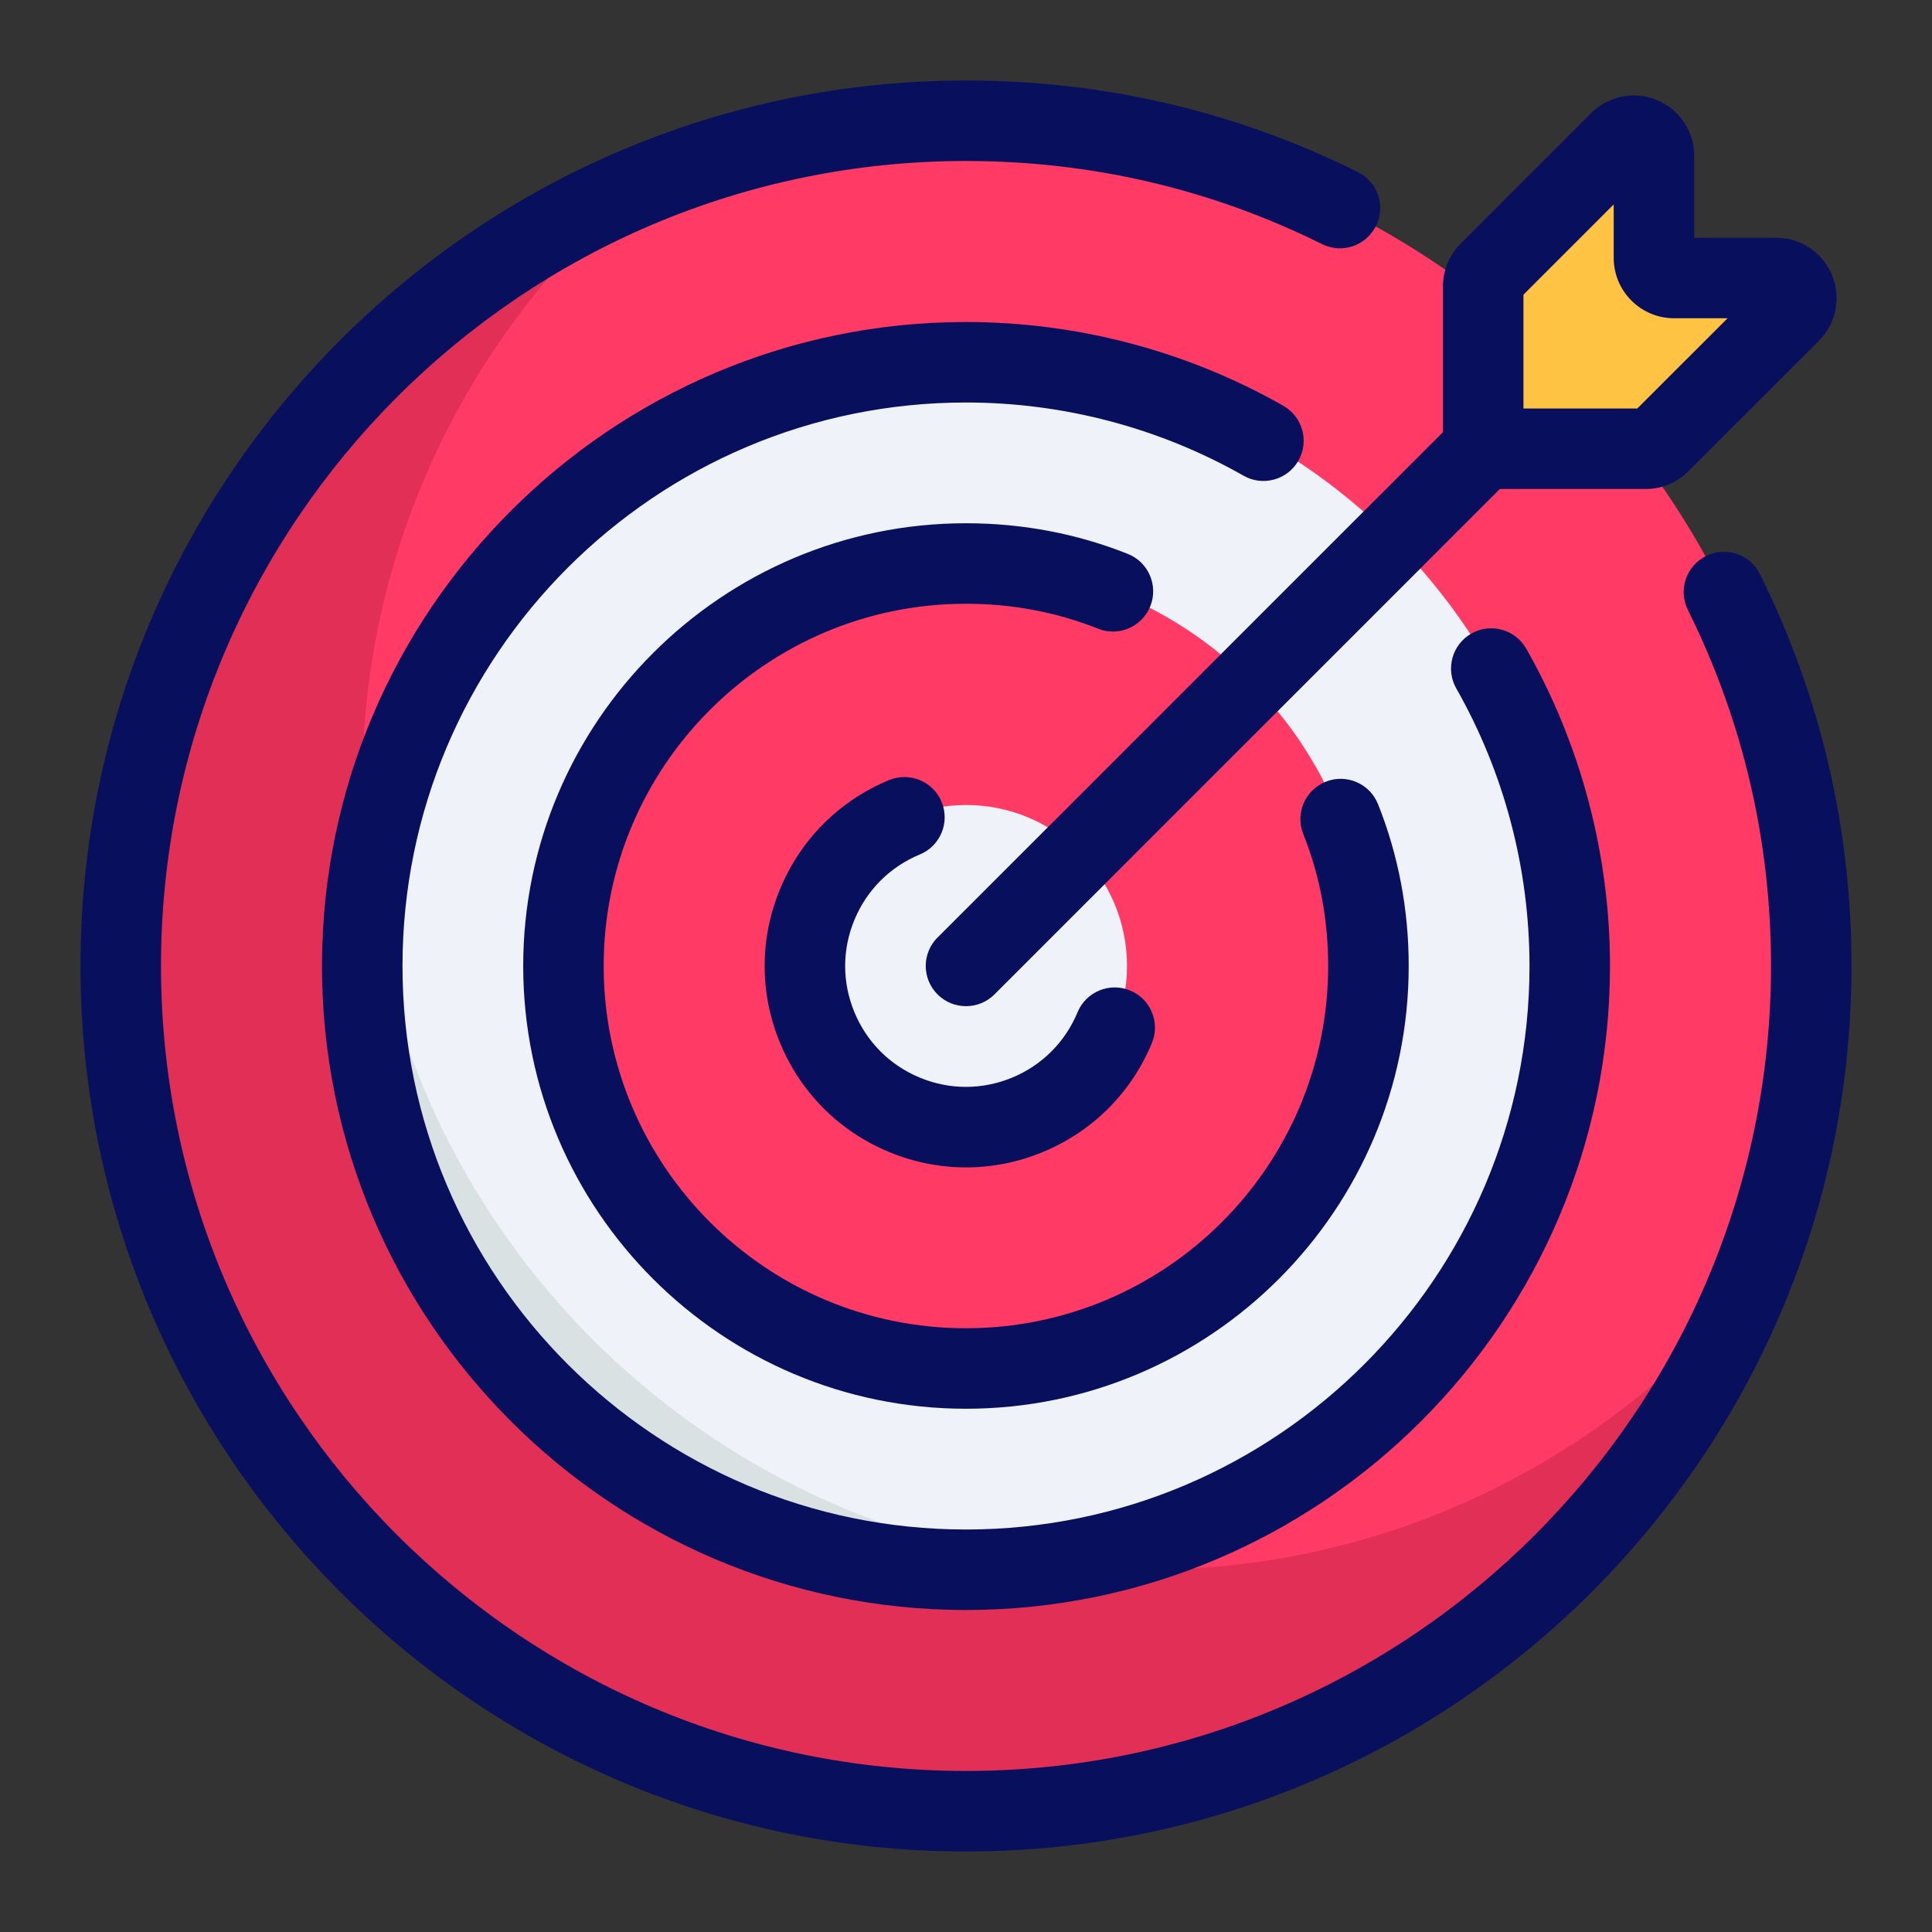
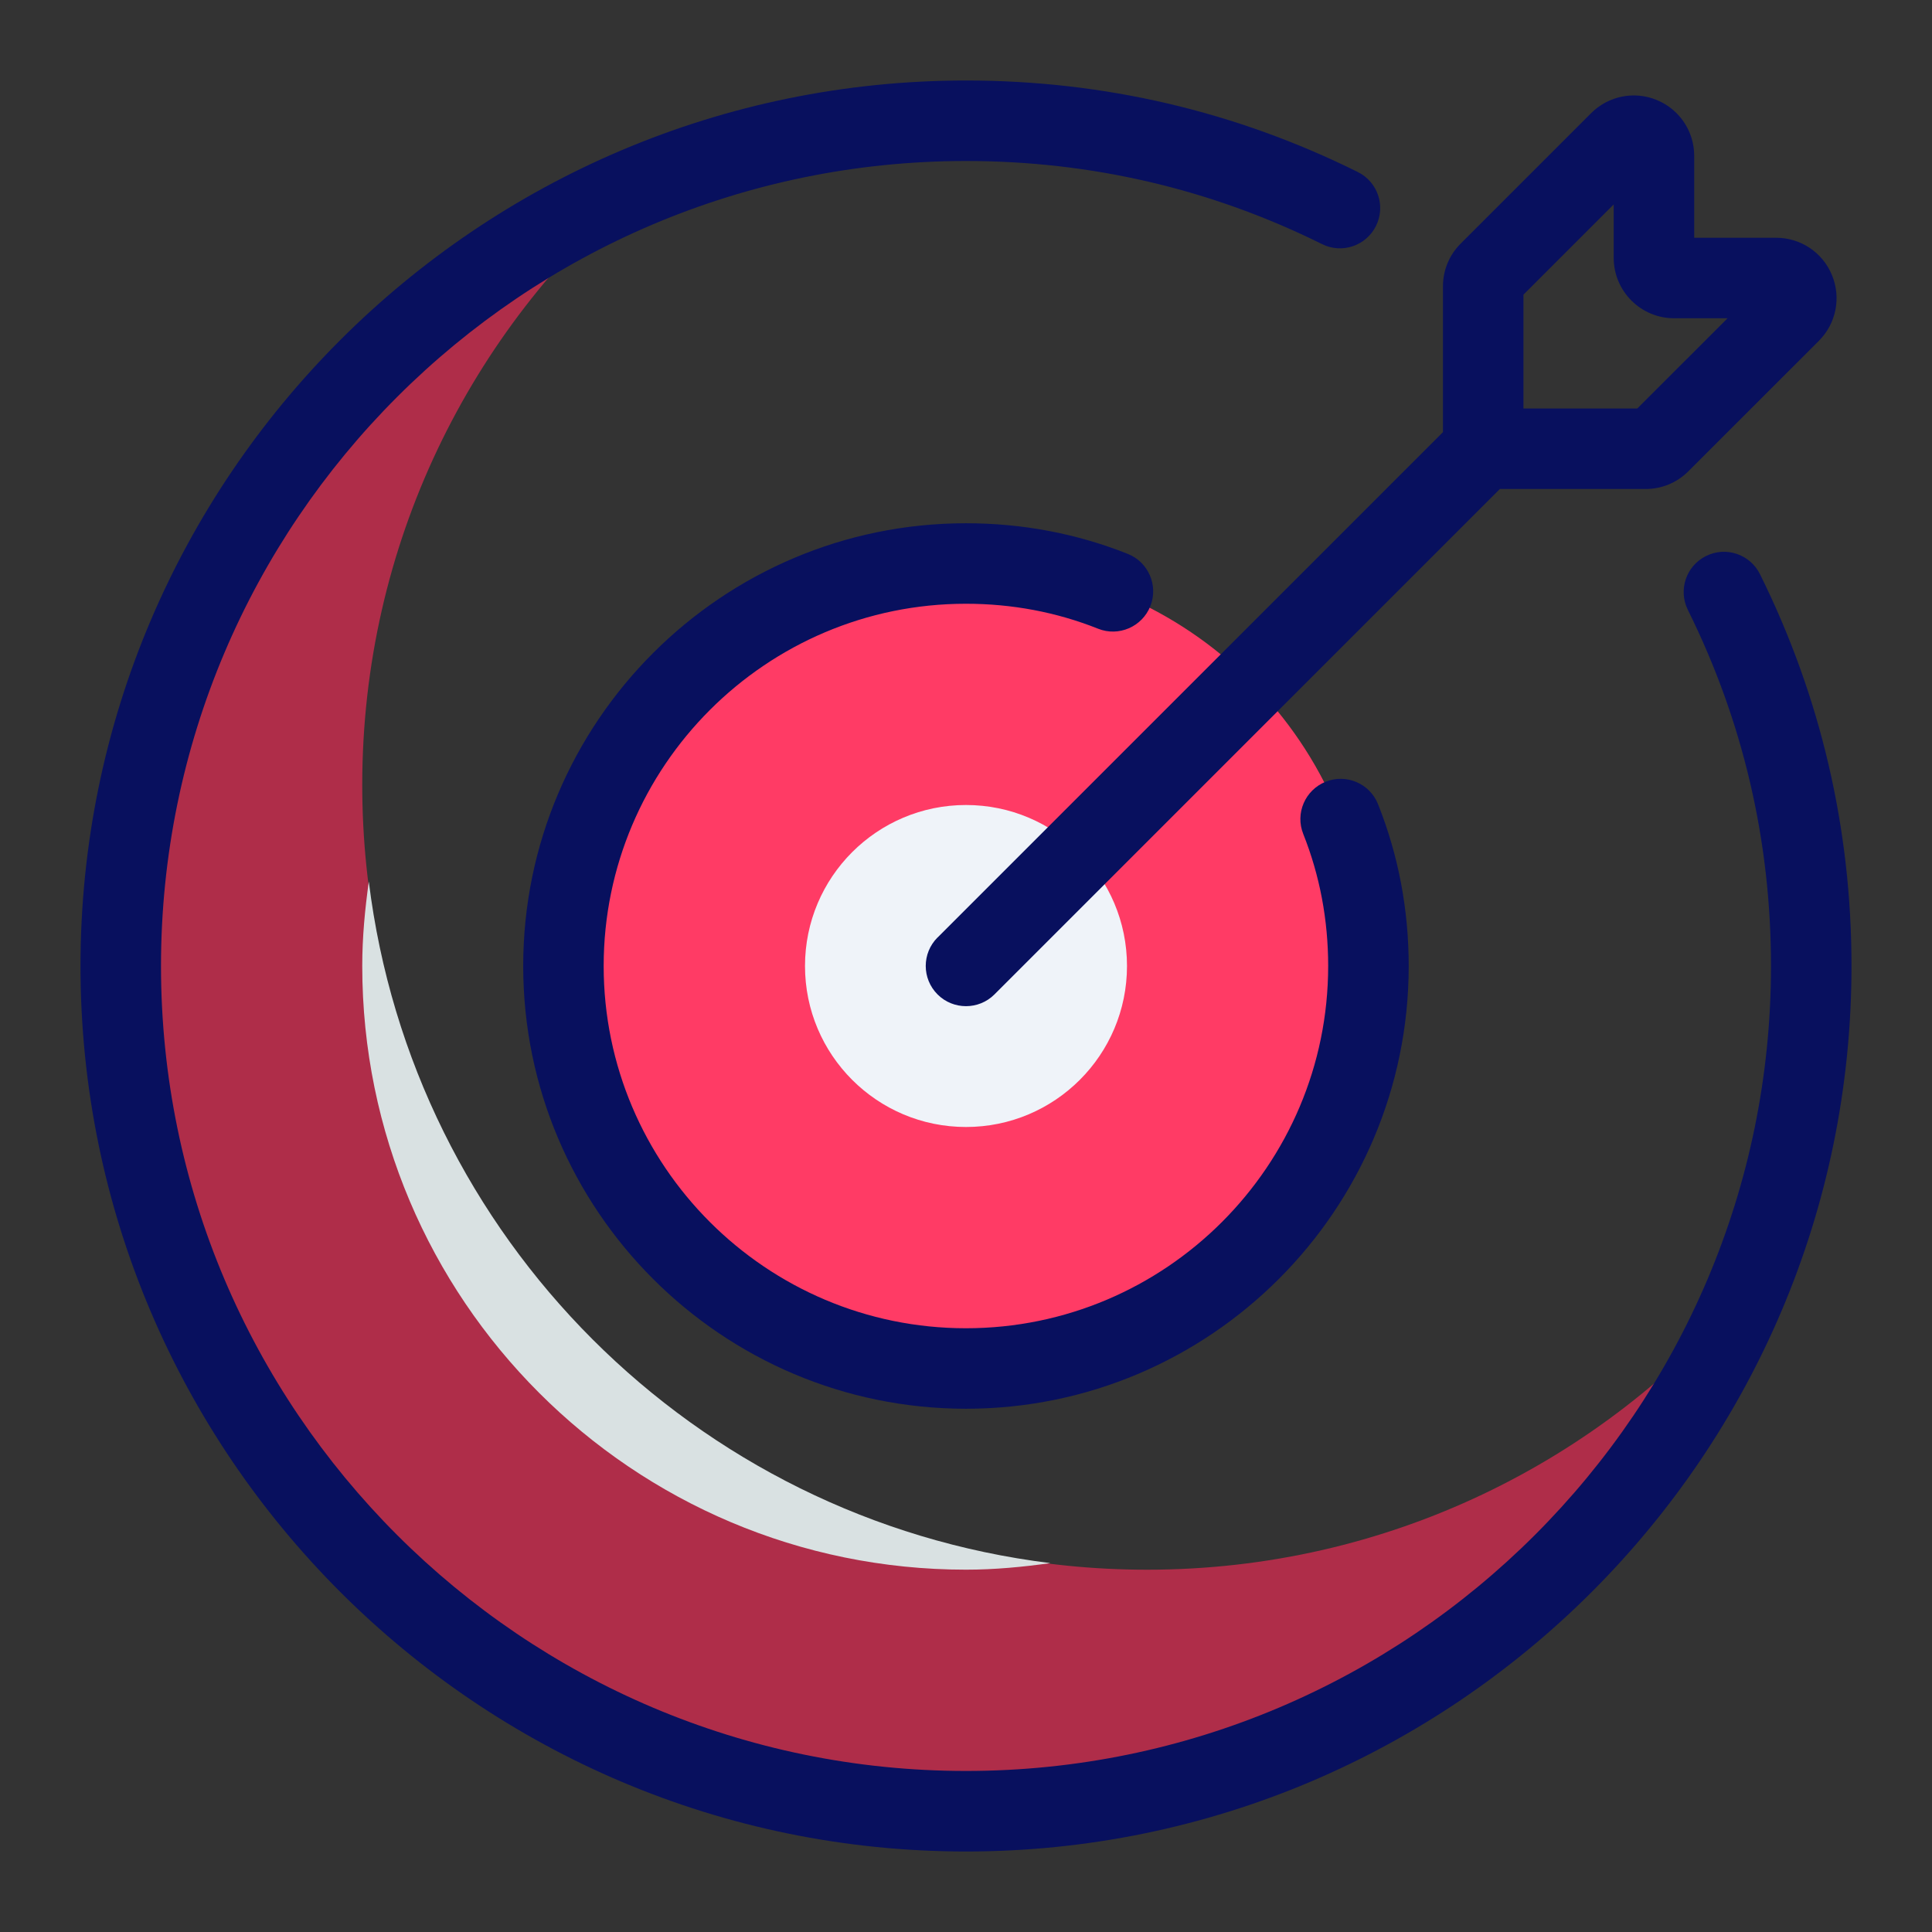
<svg xmlns="http://www.w3.org/2000/svg" width="48" height="48" viewBox="0 0 48 48" fill="none">
  <rect x="0" y="0" width="48" height="48" fill="#333333" stroke="none" />
-   <path d="M24 45C35.598 45 45 35.598 45 24C45 12.402 35.598 3 24 3C12.402 3 3 12.402 3 24C3 35.598 12.402 45 24 45Z" fill="#FF3B65" />
  <path opacity="0.75" d="M28.5 38.999C17.73 38.999 9 30.269 9 19.499C9 13.529 11.689 8.194 15.915 4.617C8.331 7.784 3 15.267 3 23.999C3 35.597 12.402 44.999 24 44.999C32.732 44.999 40.215 39.668 43.382 32.084C39.805 36.309 34.469 38.999 28.5 38.999Z" fill="#D82B50" />
-   <path d="M24 39C32.284 39 39 32.284 39 24C39 15.716 32.284 9 24 9C15.716 9 9 15.716 9 24C9 32.284 15.716 39 24 39Z" fill="#EFF3F9" />
  <path d="M24 38.998C24.713 38.998 25.409 38.931 26.096 38.835C17.253 37.745 10.253 30.746 9.163 21.902C9.067 22.589 9 23.285 9 23.998C9 32.282 15.716 38.998 24 38.998Z" fill="#D9E1E2" />
  <path d="M24 34C29.523 34 34 29.523 34 24C34 18.477 29.523 14 24 14C18.477 14 14 18.477 14 24C14 29.523 18.477 34 24 34Z" fill="#FF3B65" />
  <path d="M24 28C26.209 28 28 26.209 28 24C28 21.791 26.209 20 24 20C21.791 20 20 21.791 20 24C20 26.209 21.791 28 24 28Z" fill="#EFF3F9" />
-   <path d="M36.849 7.115V11.151H40.885C41.018 11.151 41.145 11.098 41.239 11.005L44.482 7.762C44.797 7.447 44.574 6.908 44.128 6.908H41.592C41.316 6.908 41.092 6.684 41.092 6.408V3.872C41.092 3.427 40.553 3.203 40.238 3.518L36.995 6.761C36.901 6.855 36.849 6.982 36.849 7.115Z" fill="#FFC343" />
  <path d="M43.726 14.265C43.48 13.77 42.88 13.567 42.386 13.814C41.891 14.059 41.689 14.659 41.935 15.154C43.305 17.915 44 20.891 44 23.999C44 35.027 35.028 43.999 24 43.999C12.972 43.999 4 35.028 4 24C4 12.972 12.972 4 24 4C27.108 4 30.085 4.695 32.846 6.065C33.34 6.312 33.94 6.108 34.186 5.614C34.432 5.119 34.23 4.519 33.735 4.274C30.696 2.765 27.421 2 24.001 2C11.869 2 2 11.869 2 24C2 36.131 11.869 46 24 46C36.131 46 46 36.131 46 24C46 20.581 45.234 17.306 43.726 14.265Z" fill="#08105E" />
-   <path d="M32.259 11.445C32.532 10.965 32.364 10.354 31.884 10.081C29.491 8.72 26.766 8 24 8C15.178 8 8 15.178 8 24C8 32.822 15.178 40 24 40C32.822 40 40 32.822 40 24C40 21.235 39.28 18.509 37.919 16.115C37.645 15.635 37.031 15.467 36.556 15.74C36.076 16.013 35.908 16.624 36.181 17.104C37.371 19.196 38 21.581 38 24C38 31.72 31.72 38 24 38C16.28 38 10 31.72 10 24C10 16.28 16.28 10 24 10C26.419 10 28.804 10.629 30.896 11.819C31.372 12.091 31.985 11.925 32.259 11.445Z" fill="#08105E" />
  <path d="M27.281 15.62C27.793 15.825 28.375 15.573 28.58 15.06C28.783 14.547 28.533 13.965 28.019 13.761C26.75 13.256 25.398 13 23.999 13C17.934 13 12.999 17.935 12.999 24C12.999 30.065 17.934 35 23.999 35C30.064 35 34.999 30.065 34.999 24C34.999 22.601 34.743 21.248 34.237 19.98C34.033 19.467 33.451 19.216 32.938 19.421C32.425 19.626 32.174 20.207 32.379 20.72C32.79 21.752 32.998 22.855 32.998 24C32.998 28.962 28.961 33 23.998 33C19.035 33 14.998 28.962 14.998 24C14.998 19.038 19.035 15 23.998 15C25.142 15 26.246 15.208 27.279 15.619L27.281 15.62Z" fill="#08105E" />
-   <path d="M22.853 21.229C23.363 21.018 23.605 20.433 23.394 19.922C23.183 19.411 22.595 19.171 22.087 19.381C20.854 19.892 19.892 20.853 19.381 22.087C18.869 23.321 18.869 24.68 19.381 25.914C19.892 27.148 20.853 28.109 22.087 28.621C22.703 28.876 23.352 29.004 24 29.004C24.648 29.004 25.296 28.876 25.913 28.62C27.147 28.109 28.108 27.148 28.619 25.914C28.83 25.404 28.588 24.819 28.078 24.608C27.569 24.398 26.983 24.638 26.771 25.15C26.464 25.89 25.888 26.466 25.147 26.773C24.407 27.08 23.591 27.08 22.851 26.773C22.111 26.466 21.535 25.89 21.228 25.149C20.921 24.409 20.921 23.593 21.228 22.853C21.535 22.113 22.112 21.536 22.852 21.229H22.853Z" fill="#08105E" />
  <path d="M23.293 23.291C22.902 23.683 22.902 24.314 23.293 24.706C23.488 24.901 23.744 24.998 24 24.998C24.256 24.998 24.512 24.901 24.707 24.706L37.264 12.149H40.885C41.285 12.149 41.662 11.993 41.946 11.71L45.19 8.467C45.62 8.037 45.747 7.396 45.514 6.833C45.281 6.271 44.737 5.907 44.127 5.907H42.092V3.872C42.092 3.264 41.729 2.72 41.166 2.486C40.604 2.253 39.963 2.381 39.531 2.811L36.289 6.053C36.006 6.337 35.85 6.713 35.85 7.114V10.736L23.293 23.293V23.291ZM37.85 7.321L40.092 5.079V6.407C40.092 7.234 40.765 7.907 41.592 7.907H42.921L40.678 10.149H37.85V7.321Z" fill="#08105E" />
</svg>